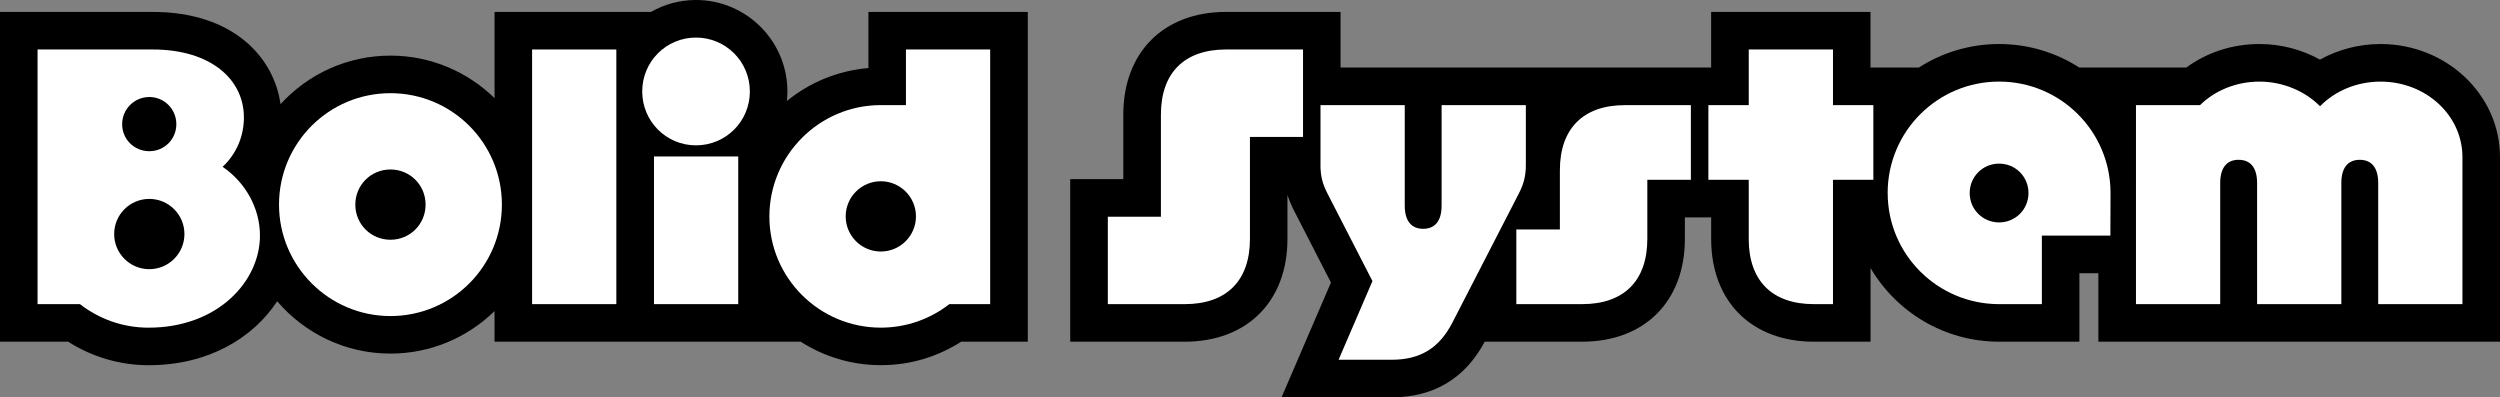
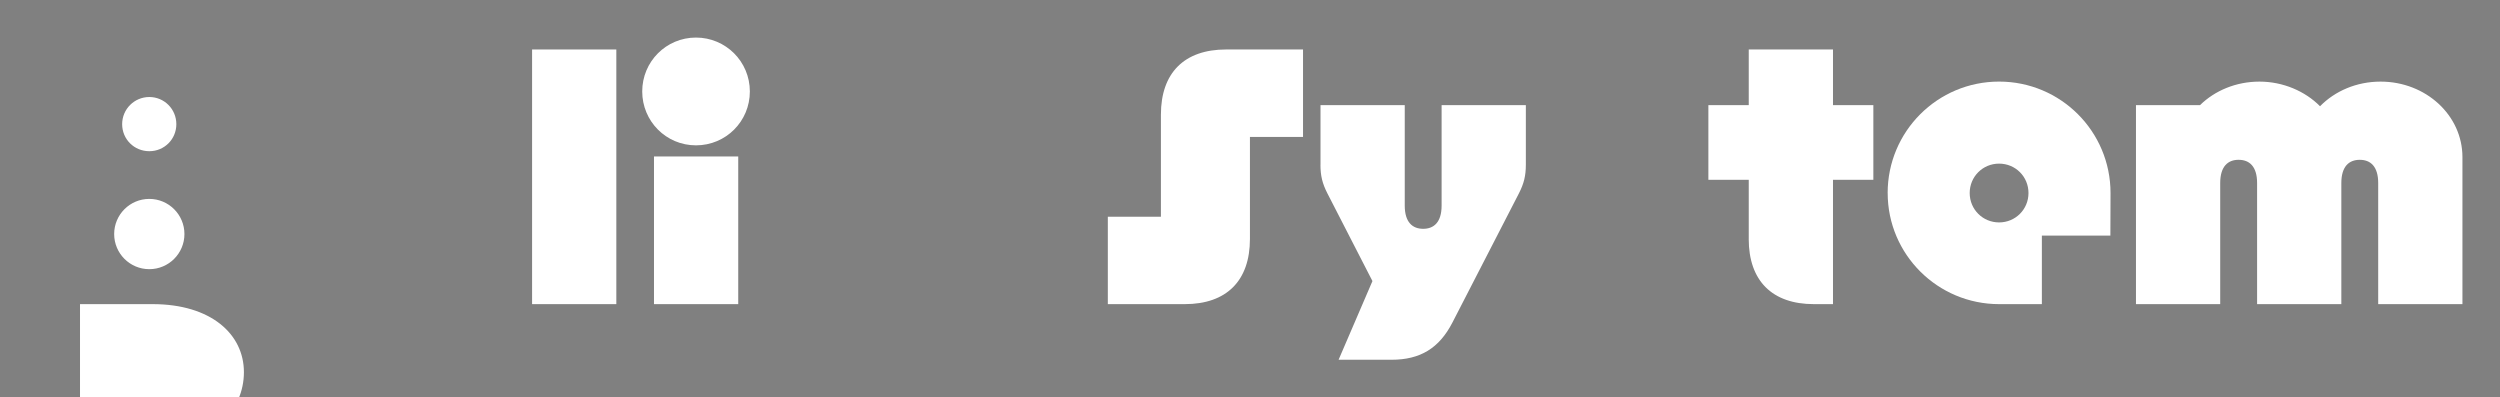
<svg xmlns="http://www.w3.org/2000/svg" id="exports" viewBox="0 0 998.33 158.67">
  <rect x="0" y="0" width="998.33" height="158.67" fill="#808080" stroke="none" />
  <defs>
    <style>
      .cls-1 {
        fill: #fff;
      }
    </style>
  </defs>
  <g>
-     <path d="M346.77,27.18c-12.28,1.02-23.51,5.79-32.55,13.16.13-1.26.22-2.53.22-3.82C314.44,16.38,298.06,0,277.92,0c-6.53,0-12.66,1.74-17.96,4.76h-62.48v34.43c-10.73-10.49-25.4-16.98-41.56-16.98-17.37,0-33.02,7.48-43.9,19.39-2.58-18.63-18.8-36.84-51.06-36.84H0v131.69h27.21c9.53,6.09,20.74,9.39,32.1,9.39,24.01,0,41.78-10.95,51.38-25.54,10.92,12.78,27.14,20.9,45.23,20.9,16.16,0,30.83-6.48,41.56-16.98v12.21h122.22c9.26,5.93,20.25,9.39,32.05,9.39s22.57-3.31,32.1-9.39h26.58V4.76h-63.64v22.42Z" />
-     <path d="M950.64,17.58c-8.59,0-16.95,2.2-24.21,6.22-7.27-4.03-15.62-6.22-24.16-6.22-10.77,0-20.92,3.3-29.2,9.39h-42.75c-9.25-5.94-20.24-9.39-32.03-9.39s-22.77,3.46-32.03,9.39h-19.31V4.76h-63.64v22.22h-147.99V4.76h-45.72c-24.92,0-41.03,16.1-41.03,41.03v25.75h-21.2v64.91h45.72c24.92,0,41.03-16.1,41.03-41.03v-17.58c.66,2.03,1.5,4.05,2.57,6.16l14.8,28.81-19.73,45.86h43.92c16.82,0,29.33-7.48,37.22-22.22h38.89c24.92,0,41.03-16.1,41.03-41.03v-8.61h10.5v8.61c0,24.92,16.1,41.03,41.03,41.03h22.62v-29.41c10.34,17.58,29.47,29.41,51.33,29.41h32.07v-27.36h7.58v27.36h160.38V62.73c0-24.9-21.39-45.15-47.69-45.15Z" />
-   </g>
-   <path class="cls-1" d="M31.95,121.45H15V19.76h45.96c23.23,0,36.44,11.93,36.44,27.17,0,7.62-3.11,14.66-8.51,19.68,8.95,6.09,14.92,16.31,14.92,27.49,0,18.15-16.76,36.75-44.5,36.75-10.35,0-19.87-3.55-27.36-9.39ZM73.65,93.46c0-7.74-6.28-14.03-14.03-14.03s-14.03,6.28-14.03,14.03,6.28,14.03,14.03,14.03,14.03-6.28,14.03-14.03ZM70.42,49.59c0-6.03-4.82-10.85-10.79-10.85s-10.85,4.82-10.85,10.85,4.82,10.79,10.85,10.79,10.79-4.82,10.79-10.79Z" />
-   <path class="cls-1" d="M111.42,81.71c0-24.63,19.93-44.5,44.5-44.5s44.5,19.87,44.5,44.5-19.93,44.5-44.5,44.5-44.5-20-44.5-44.5ZM169.95,81.71c0-7.81-6.22-14.03-14.03-14.03s-14.03,6.22-14.03,14.03,6.22,14.03,14.03,14.03,14.03-6.22,14.03-14.03Z" />
+     </g>
+   <path class="cls-1" d="M31.95,121.45H15h45.96c23.23,0,36.44,11.93,36.44,27.17,0,7.62-3.11,14.66-8.51,19.68,8.95,6.09,14.92,16.31,14.92,27.49,0,18.15-16.76,36.75-44.5,36.75-10.35,0-19.87-3.55-27.36-9.39ZM73.65,93.46c0-7.74-6.28-14.03-14.03-14.03s-14.03,6.28-14.03,14.03,6.28,14.03,14.03,14.03,14.03-6.28,14.03-14.03ZM70.42,49.59c0-6.03-4.82-10.85-10.79-10.85s-10.85,4.82-10.85,10.85,4.82,10.79,10.85,10.79,10.79-4.82,10.79-10.79Z" />
  <path class="cls-1" d="M212.48,19.76h33.64v101.69h-33.64V19.76Z" />
  <path class="cls-1" d="M256.46,36.52c0-11.93,9.58-21.52,21.46-21.52s21.52,9.58,21.52,21.52-9.58,21.52-21.52,21.52-21.46-9.65-21.46-21.52ZM261.16,62.48h33.64v58.97h-33.64v-58.97Z" />
-   <path class="cls-1" d="M351.74,41.98h10.03v-22.22h33.64v101.69h-16.31c-7.49,5.84-17.01,9.39-27.36,9.39-24.57,0-44.5-19.87-44.5-44.37s19.93-44.5,44.5-44.5ZM365.77,86.41c0-7.74-6.28-14.03-14.03-14.03s-14.03,6.28-14.03,14.03,6.28,14.03,14.03,14.03,14.03-6.28,14.03-14.03Z" />
  <path class="cls-1" d="M442.39,121.45v-34.91h21.2v-40.75c0-16.69,9.33-26.03,26.03-26.03h30.72v34.91h-21.2v40.75c0,16.69-9.33,26.03-26.03,26.03h-30.72Z" />
  <path class="cls-1" d="M527.32,65.78v-23.8h33.64v40.12c0,6.67,3.11,9.27,7.36,9.27s7.36-2.6,7.36-9.27v-40.12h33.64v23.8c0,4.38-.76,7.49-2.73,11.36l-26.6,51.67c-5.27,10.22-12.82,14.85-24.31,14.85h-21.14l13.52-31.42-18.03-35.1c-1.97-3.87-2.73-6.98-2.73-11.36Z" />
-   <path class="cls-1" d="M605.52,121.45v-29.83h17.39v-23.61c0-16.69,9.33-26.03,26.03-26.03h26.28v29.83h-17.39v23.61c0,16.69-9.33,26.03-26.03,26.03h-26.28Z" />
  <path class="cls-1" d="M698.33,95.42v-23.61h-16.12v-29.83h16.12v-22.22h33.64v22.22h16.12v29.83h-16.12v49.64h-7.62c-16.69,0-26.03-9.33-26.03-26.03Z" />
  <path class="cls-1" d="M753.8,77.08c0-24.63,19.93-44.5,44.5-44.5s44.5,19.87,44.5,44.5l-.06,17.01h-27.36v27.36h-17.07c-24.57,0-44.5-19.87-44.5-44.37ZM810.04,77.08c0-6.54-5.21-11.74-11.74-11.74s-11.74,5.21-11.74,11.74,5.21,11.74,11.74,11.74,11.74-5.21,11.74-11.74Z" />
  <path class="cls-1" d="M893.96,63.81c-4.25,0-7.36,2.6-7.36,9.27v48.37h-33.64V41.98h25.58c5.9-5.78,14.35-9.39,23.74-9.39s18.22,3.81,24.18,9.84c5.97-6.09,14.6-9.84,24.18-9.84,18.09,0,32.69,13.46,32.69,30.15v58.72h-33.64v-48.37c0-6.67-3.11-9.27-7.36-9.27s-7.36,2.6-7.36,9.27v48.37h-33.64v-48.37c0-6.67-3.11-9.27-7.36-9.27Z" />
</svg>